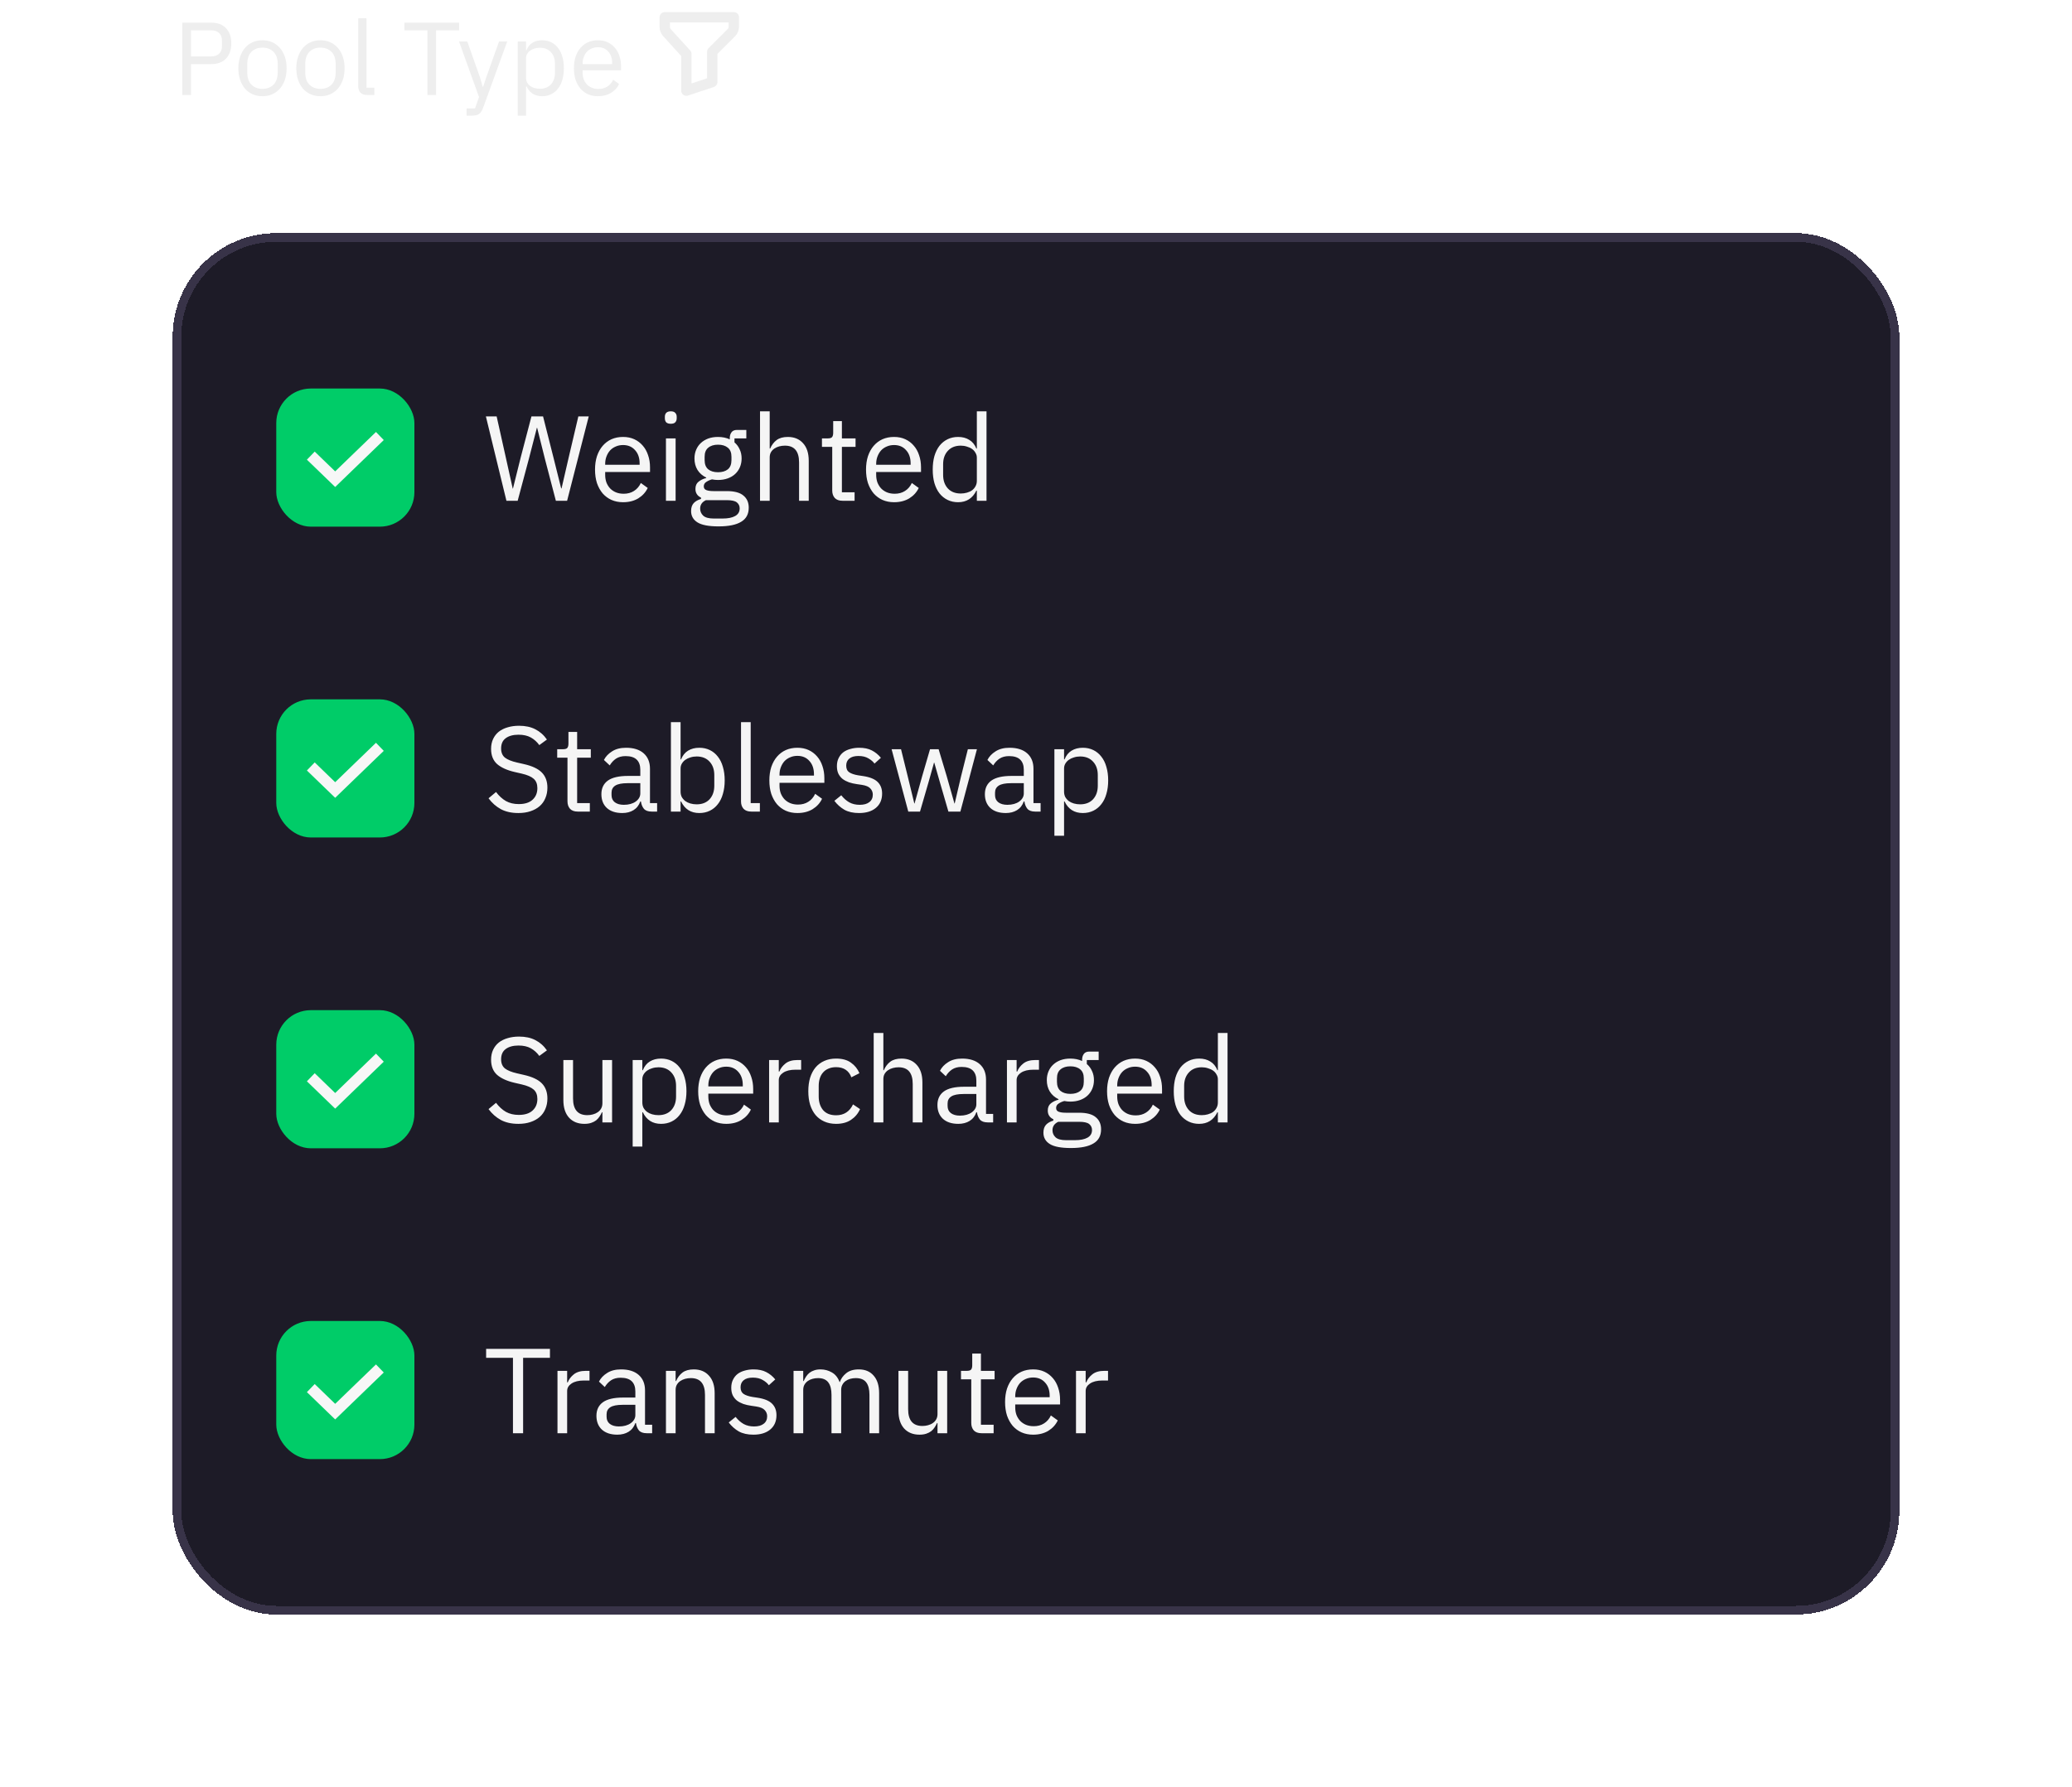
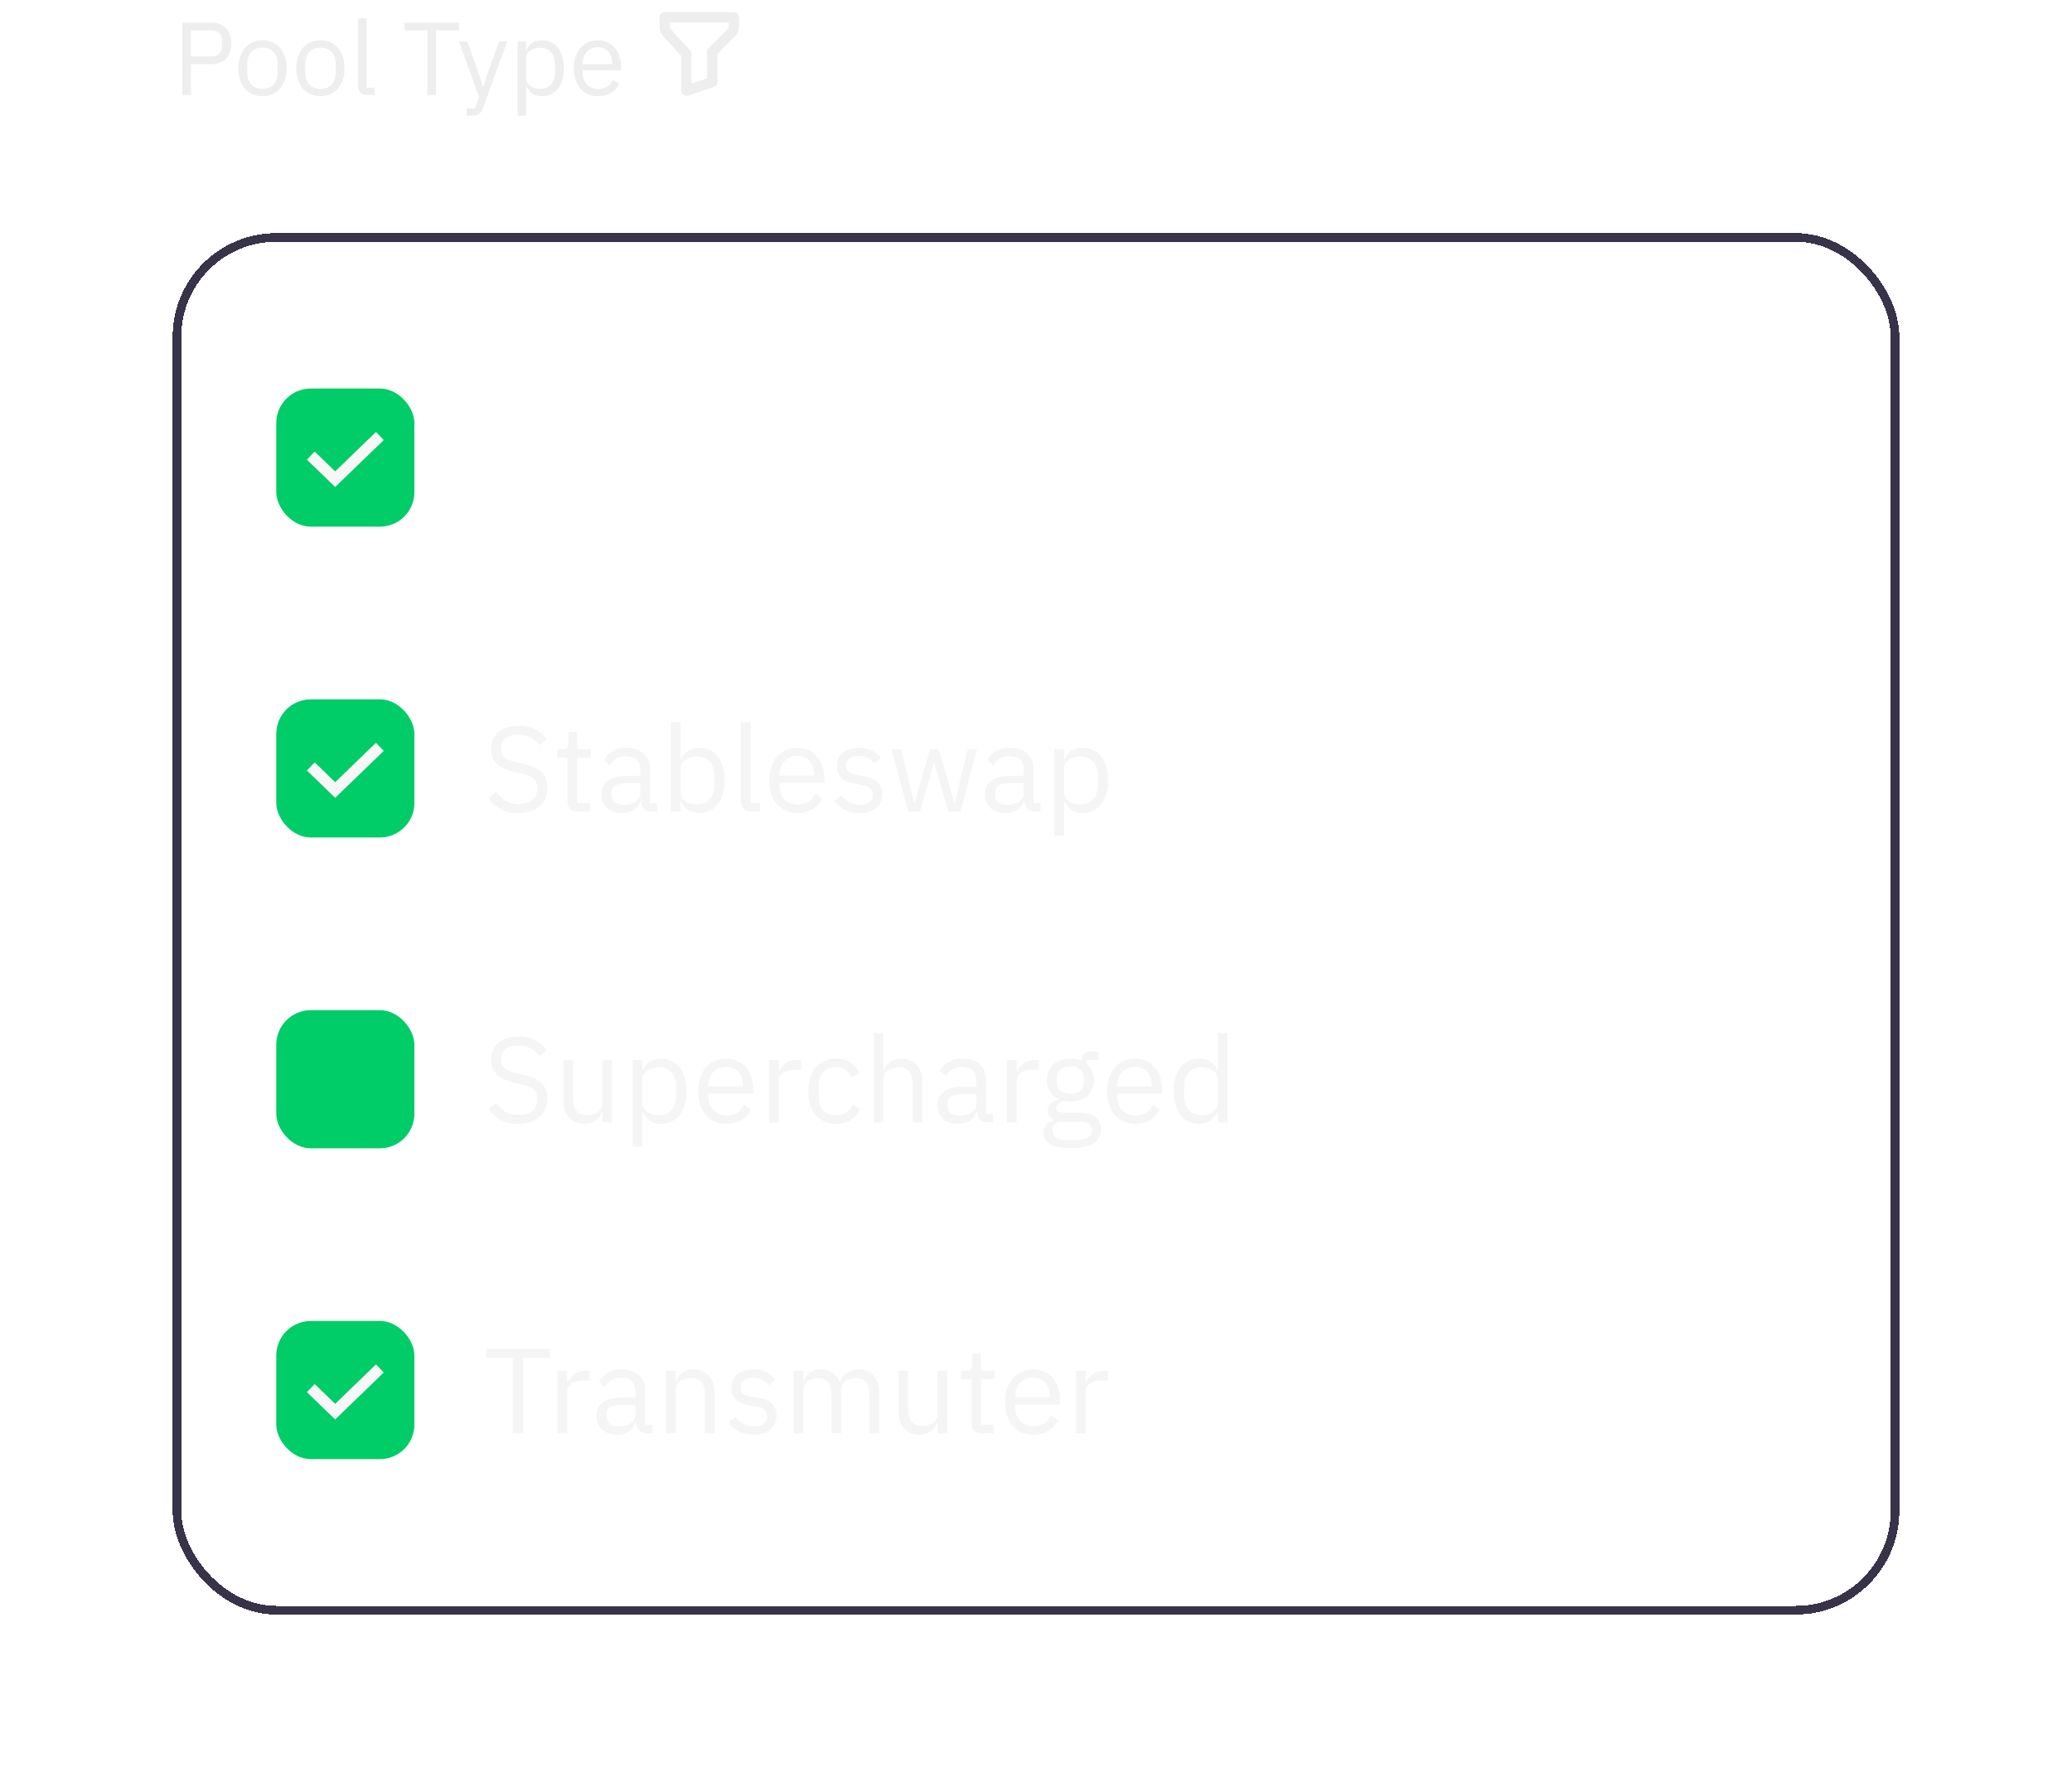
<svg xmlns="http://www.w3.org/2000/svg" width="240" height="207" viewBox="0 0 240 207" fill="none">
  <path d="M21.116 11V2.624H24.452C25.204 2.624 25.78 2.84 26.18 3.272C26.588 3.696 26.792 4.28 26.792 5.024C26.792 5.768 26.588 6.356 26.18 6.788C25.78 7.212 25.204 7.424 24.452 7.424H22.124V11H21.116ZM22.124 6.536H24.452C24.852 6.536 25.16 6.432 25.376 6.224C25.6 6.016 25.712 5.72 25.712 5.336V4.712C25.712 4.328 25.6 4.032 25.376 3.824C25.16 3.616 24.852 3.512 24.452 3.512H22.124V6.536ZM30.403 11.144C29.987 11.144 29.607 11.068 29.263 10.916C28.919 10.764 28.623 10.548 28.375 10.268C28.135 9.98 27.947 9.64 27.811 9.248C27.675 8.848 27.607 8.4 27.607 7.904C27.607 7.416 27.675 6.972 27.811 6.572C27.947 6.172 28.135 5.832 28.375 5.552C28.623 5.264 28.919 5.044 29.263 4.892C29.607 4.74 29.987 4.664 30.403 4.664C30.819 4.664 31.195 4.74 31.531 4.892C31.875 5.044 32.171 5.264 32.419 5.552C32.667 5.832 32.859 6.172 32.995 6.572C33.131 6.972 33.199 7.416 33.199 7.904C33.199 8.4 33.131 8.848 32.995 9.248C32.859 9.64 32.667 9.98 32.419 10.268C32.171 10.548 31.875 10.764 31.531 10.916C31.195 11.068 30.819 11.144 30.403 11.144ZM30.403 10.292C30.923 10.292 31.347 10.132 31.675 9.812C32.003 9.492 32.167 9.004 32.167 8.348V7.46C32.167 6.804 32.003 6.316 31.675 5.996C31.347 5.676 30.923 5.516 30.403 5.516C29.883 5.516 29.459 5.676 29.131 5.996C28.803 6.316 28.639 6.804 28.639 7.46V8.348C28.639 9.004 28.803 9.492 29.131 9.812C29.459 10.132 29.883 10.292 30.403 10.292ZM37.118 11.144C36.702 11.144 36.322 11.068 35.978 10.916C35.634 10.764 35.338 10.548 35.09 10.268C34.85 9.98 34.662 9.64 34.526 9.248C34.39 8.848 34.322 8.4 34.322 7.904C34.322 7.416 34.39 6.972 34.526 6.572C34.662 6.172 34.85 5.832 35.09 5.552C35.338 5.264 35.634 5.044 35.978 4.892C36.322 4.74 36.702 4.664 37.118 4.664C37.534 4.664 37.91 4.74 38.246 4.892C38.59 5.044 38.886 5.264 39.134 5.552C39.382 5.832 39.574 6.172 39.71 6.572C39.846 6.972 39.914 7.416 39.914 7.904C39.914 8.4 39.846 8.848 39.71 9.248C39.574 9.64 39.382 9.98 39.134 10.268C38.886 10.548 38.59 10.764 38.246 10.916C37.91 11.068 37.534 11.144 37.118 11.144ZM37.118 10.292C37.638 10.292 38.062 10.132 38.39 9.812C38.718 9.492 38.882 9.004 38.882 8.348V7.46C38.882 6.804 38.718 6.316 38.39 5.996C38.062 5.676 37.638 5.516 37.118 5.516C36.598 5.516 36.174 5.676 35.846 5.996C35.518 6.316 35.354 6.804 35.354 7.46V8.348C35.354 9.004 35.518 9.492 35.846 9.812C36.174 10.132 36.598 10.292 37.118 10.292ZM42.513 11C42.177 11 41.921 10.908 41.745 10.724C41.577 10.532 41.493 10.292 41.493 10.004V2.12H42.453V10.16H43.365V11H42.513ZM50.514 3.512V11H49.506V3.512H46.842V2.624H53.178V3.512H50.514ZM57.801 4.808H58.749L55.977 12.44C55.905 12.624 55.833 12.776 55.761 12.896C55.689 13.024 55.601 13.124 55.497 13.196C55.393 13.268 55.261 13.32 55.101 13.352C54.949 13.384 54.761 13.4 54.537 13.4H54.045V12.56H55.017L55.485 11.24L53.169 4.808H54.129L55.617 9.02L55.905 10.028H55.965L56.301 9.02L57.801 4.808ZM59.973 4.808H60.933V5.816H60.981C61.141 5.424 61.373 5.136 61.677 4.952C61.989 4.76 62.361 4.664 62.793 4.664C63.177 4.664 63.525 4.74 63.837 4.892C64.149 5.044 64.413 5.26 64.629 5.54C64.853 5.82 65.021 6.16 65.133 6.56C65.253 6.96 65.313 7.408 65.313 7.904C65.313 8.4 65.253 8.848 65.133 9.248C65.021 9.648 64.853 9.988 64.629 10.268C64.413 10.548 64.149 10.764 63.837 10.916C63.525 11.068 63.177 11.144 62.793 11.144C61.953 11.144 61.349 10.76 60.981 9.992H60.933V13.4H59.973V4.808ZM62.529 10.28C63.073 10.28 63.501 10.112 63.813 9.776C64.125 9.432 64.281 8.984 64.281 8.432V7.376C64.281 6.824 64.125 6.38 63.813 6.044C63.501 5.7 63.073 5.528 62.529 5.528C62.313 5.528 62.105 5.56 61.905 5.624C61.713 5.68 61.545 5.76 61.401 5.864C61.257 5.968 61.141 6.096 61.053 6.248C60.973 6.392 60.933 6.548 60.933 6.716V9.02C60.933 9.22 60.973 9.4 61.053 9.56C61.141 9.712 61.257 9.844 61.401 9.956C61.545 10.06 61.713 10.14 61.905 10.196C62.105 10.252 62.313 10.28 62.529 10.28ZM69.262 11.144C68.838 11.144 68.454 11.068 68.11 10.916C67.774 10.764 67.482 10.548 67.234 10.268C66.994 9.98 66.806 9.64 66.67 9.248C66.542 8.848 66.478 8.4 66.478 7.904C66.478 7.416 66.542 6.972 66.67 6.572C66.806 6.172 66.994 5.832 67.234 5.552C67.482 5.264 67.774 5.044 68.11 4.892C68.454 4.74 68.838 4.664 69.262 4.664C69.678 4.664 70.05 4.74 70.378 4.892C70.706 5.044 70.986 5.256 71.218 5.528C71.45 5.792 71.626 6.108 71.746 6.476C71.874 6.844 71.938 7.248 71.938 7.688V8.144H67.486V8.432C67.486 8.696 67.526 8.944 67.606 9.176C67.694 9.4 67.814 9.596 67.966 9.764C68.126 9.932 68.318 10.064 68.542 10.16C68.774 10.256 69.034 10.304 69.322 10.304C69.714 10.304 70.054 10.212 70.342 10.028C70.638 9.844 70.866 9.58 71.026 9.236L71.71 9.728C71.51 10.152 71.198 10.496 70.774 10.76C70.35 11.016 69.846 11.144 69.262 11.144ZM69.262 5.468C68.998 5.468 68.758 5.516 68.542 5.612C68.326 5.7 68.138 5.828 67.978 5.996C67.826 6.164 67.706 6.364 67.618 6.596C67.53 6.82 67.486 7.068 67.486 7.34V7.424H70.906V7.292C70.906 6.74 70.754 6.3 70.45 5.972C70.154 5.636 69.758 5.468 69.262 5.468Z" fill="#EEEEEE" />
  <path d="M77 2H85V3.086C85 3.351 84.894 3.606 84.707 3.793L82.5 6V9.5L79.5 10.5V6.25L77.26 3.786C77.093 3.602 77 3.362 77 3.114V2Z" stroke="#EEEEEE" stroke-width="1.2" stroke-linecap="round" stroke-linejoin="round" />
  <g filter="url(#filter0_d_1424_76481)">
-     <rect x="20" y="27" width="200" height="160" rx="12" fill="#1D1B27" shape-rendering="crispEdges" />
    <rect x="20.5" y="27.5" width="199" height="159" rx="11.5" stroke="#383348" shape-rendering="crispEdges" />
    <rect x="32" y="45" width="16" height="16" rx="4" fill="#00CC68" />
    <path d="M36 52.773L38.824 55.5L44 50.5" stroke="#F7F7F7" stroke-width="1.3" />
-     <path d="M58.66 58L56.28 48.228H57.526L58.576 52.932L59.388 56.586H59.416L60.326 52.932L61.558 48.228H62.902L64.092 52.932L65.002 56.572H65.044L65.884 52.932L66.99 48.228H68.194L65.688 58H64.386L63.112 53.128L62.216 49.544H62.188L61.264 53.128L59.962 58H58.66ZM72.17 58.168C71.675 58.168 71.227 58.079 70.826 57.902C70.434 57.725 70.093 57.473 69.804 57.146C69.524 56.81 69.304 56.413 69.146 55.956C68.996 55.489 68.922 54.967 68.922 54.388C68.922 53.819 68.996 53.301 69.146 52.834C69.304 52.367 69.524 51.971 69.804 51.644C70.093 51.308 70.434 51.051 70.826 50.874C71.227 50.697 71.675 50.608 72.17 50.608C72.655 50.608 73.089 50.697 73.472 50.874C73.854 51.051 74.181 51.299 74.452 51.616C74.722 51.924 74.928 52.293 75.068 52.722C75.217 53.151 75.292 53.623 75.292 54.136V54.668H70.098V55.004C70.098 55.312 70.144 55.601 70.238 55.872C70.34 56.133 70.48 56.362 70.658 56.558C70.844 56.754 71.068 56.908 71.33 57.02C71.6 57.132 71.904 57.188 72.24 57.188C72.697 57.188 73.094 57.081 73.43 56.866C73.775 56.651 74.041 56.343 74.228 55.942L75.026 56.516C74.792 57.011 74.428 57.412 73.934 57.72C73.439 58.019 72.851 58.168 72.17 58.168ZM72.17 51.546C71.862 51.546 71.582 51.602 71.33 51.714C71.078 51.817 70.858 51.966 70.672 52.162C70.494 52.358 70.354 52.591 70.252 52.862C70.149 53.123 70.098 53.413 70.098 53.73V53.828H74.088V53.674C74.088 53.03 73.91 52.517 73.556 52.134C73.21 51.742 72.748 51.546 72.17 51.546ZM77.697 49.082C77.455 49.082 77.277 49.026 77.165 48.914C77.063 48.793 77.011 48.639 77.011 48.452V48.27C77.011 48.083 77.063 47.934 77.165 47.822C77.277 47.701 77.455 47.64 77.697 47.64C77.94 47.64 78.113 47.701 78.215 47.822C78.327 47.934 78.383 48.083 78.383 48.27V48.452C78.383 48.639 78.327 48.793 78.215 48.914C78.113 49.026 77.94 49.082 77.697 49.082ZM77.137 50.776H78.257V58H77.137V50.776ZM86.727 58.798C86.727 59.545 86.433 60.091 85.845 60.436C85.267 60.791 84.394 60.968 83.227 60.968C82.098 60.968 81.286 60.814 80.791 60.506C80.297 60.198 80.049 59.759 80.049 59.19C80.049 58.798 80.152 58.49 80.357 58.266C80.563 58.051 80.843 57.893 81.197 57.79V57.636C80.768 57.431 80.553 57.095 80.553 56.628C80.553 56.264 80.67 55.989 80.903 55.802C81.137 55.606 81.435 55.461 81.799 55.368V55.312C81.37 55.107 81.034 54.813 80.791 54.43C80.558 54.047 80.441 53.604 80.441 53.1C80.441 52.736 80.507 52.4 80.637 52.092C80.768 51.784 80.95 51.523 81.183 51.308C81.426 51.084 81.711 50.911 82.037 50.79C82.373 50.669 82.747 50.608 83.157 50.608C83.671 50.608 84.128 50.701 84.529 50.888V50.762C84.529 50.482 84.595 50.253 84.725 50.076C84.856 49.889 85.071 49.796 85.369 49.796H86.447V50.776H85.075V51.238C85.337 51.462 85.537 51.733 85.677 52.05C85.827 52.358 85.901 52.708 85.901 53.1C85.901 53.464 85.836 53.8 85.705 54.108C85.575 54.416 85.388 54.682 85.145 54.906C84.912 55.121 84.627 55.289 84.291 55.41C83.955 55.531 83.582 55.592 83.171 55.592C82.938 55.592 82.705 55.569 82.471 55.522C82.229 55.587 82.009 55.685 81.813 55.816C81.617 55.937 81.519 56.11 81.519 56.334C81.519 56.549 81.622 56.693 81.827 56.768C82.033 56.843 82.299 56.88 82.625 56.88H84.165C85.061 56.88 85.71 57.053 86.111 57.398C86.522 57.734 86.727 58.201 86.727 58.798ZM85.677 58.882C85.677 58.593 85.565 58.359 85.341 58.182C85.127 58.014 84.739 57.93 84.179 57.93H81.771C81.323 58.135 81.099 58.462 81.099 58.91C81.099 59.227 81.216 59.498 81.449 59.722C81.692 59.946 82.098 60.058 82.667 60.058H83.703C84.329 60.058 84.814 59.96 85.159 59.764C85.505 59.568 85.677 59.274 85.677 58.882ZM83.171 54.696C83.647 54.696 84.025 54.584 84.305 54.36C84.585 54.127 84.725 53.772 84.725 53.296V52.904C84.725 52.428 84.585 52.078 84.305 51.854C84.025 51.621 83.647 51.504 83.171 51.504C82.695 51.504 82.317 51.621 82.037 51.854C81.757 52.078 81.617 52.428 81.617 52.904V53.296C81.617 53.772 81.757 54.127 82.037 54.36C82.317 54.584 82.695 54.696 83.171 54.696ZM88.034 47.64H89.154V51.952H89.21C89.387 51.541 89.634 51.215 89.952 50.972C90.278 50.729 90.712 50.608 91.254 50.608C92 50.608 92.588 50.851 93.018 51.336C93.456 51.812 93.676 52.489 93.676 53.366V58H92.556V53.562C92.556 52.265 92.01 51.616 90.918 51.616C90.694 51.616 90.474 51.644 90.26 51.7C90.054 51.756 89.868 51.84 89.7 51.952C89.532 52.064 89.396 52.209 89.294 52.386C89.2 52.554 89.154 52.755 89.154 52.988V58H88.034V47.64ZM97.587 58C97.195 58 96.896 57.893 96.691 57.678C96.495 57.454 96.397 57.165 96.397 56.81V51.756H95.207V50.776H95.879C96.121 50.776 96.285 50.729 96.369 50.636C96.462 50.533 96.509 50.361 96.509 50.118V48.774H97.517V50.776H99.099V51.756H97.517V57.02H98.987V58H97.587ZM103.56 58.168C103.066 58.168 102.618 58.079 102.216 57.902C101.824 57.725 101.484 57.473 101.194 57.146C100.914 56.81 100.695 56.413 100.536 55.956C100.387 55.489 100.312 54.967 100.312 54.388C100.312 53.819 100.387 53.301 100.536 52.834C100.695 52.367 100.914 51.971 101.194 51.644C101.484 51.308 101.824 51.051 102.216 50.874C102.618 50.697 103.066 50.608 103.56 50.608C104.046 50.608 104.48 50.697 104.862 50.874C105.245 51.051 105.572 51.299 105.842 51.616C106.113 51.924 106.318 52.293 106.458 52.722C106.608 53.151 106.682 53.623 106.682 54.136V54.668H101.488V55.004C101.488 55.312 101.535 55.601 101.628 55.872C101.731 56.133 101.871 56.362 102.048 56.558C102.235 56.754 102.459 56.908 102.72 57.02C102.991 57.132 103.294 57.188 103.63 57.188C104.088 57.188 104.484 57.081 104.82 56.866C105.166 56.651 105.432 56.343 105.618 55.942L106.416 56.516C106.183 57.011 105.819 57.412 105.324 57.72C104.83 58.019 104.242 58.168 103.56 58.168ZM103.56 51.546C103.252 51.546 102.972 51.602 102.72 51.714C102.468 51.817 102.249 51.966 102.062 52.162C101.885 52.358 101.745 52.591 101.642 52.862C101.54 53.123 101.488 53.413 101.488 53.73V53.828H105.478V53.674C105.478 53.03 105.301 52.517 104.946 52.134C104.601 51.742 104.139 51.546 103.56 51.546ZM113.148 56.824H113.092C112.653 57.72 111.949 58.168 110.978 58.168C110.53 58.168 110.124 58.079 109.76 57.902C109.396 57.725 109.083 57.473 108.822 57.146C108.57 56.819 108.374 56.423 108.234 55.956C108.103 55.489 108.038 54.967 108.038 54.388C108.038 53.809 108.103 53.287 108.234 52.82C108.374 52.353 108.57 51.957 108.822 51.63C109.083 51.303 109.396 51.051 109.76 50.874C110.124 50.697 110.53 50.608 110.978 50.608C111.482 50.608 111.911 50.72 112.266 50.944C112.63 51.159 112.905 51.495 113.092 51.952H113.148V47.64H114.268V58H113.148V56.824ZM111.286 57.16C111.538 57.16 111.776 57.127 112 57.062C112.233 56.997 112.434 56.903 112.602 56.782C112.77 56.651 112.901 56.497 112.994 56.32C113.097 56.133 113.148 55.923 113.148 55.69V53.002C113.148 52.806 113.097 52.624 112.994 52.456C112.901 52.279 112.77 52.129 112.602 52.008C112.434 51.887 112.233 51.793 112 51.728C111.776 51.653 111.538 51.616 111.286 51.616C110.651 51.616 110.152 51.817 109.788 52.218C109.424 52.61 109.242 53.128 109.242 53.772V55.004C109.242 55.648 109.424 56.171 109.788 56.572C110.152 56.964 110.651 57.16 111.286 57.16Z" fill="#F5F5F5" />
    <rect x="32" y="81" width="16" height="16" rx="4" fill="#00CC68" />
    <path d="M36 88.773L38.824 91.5L44 86.5" stroke="#F7F7F7" stroke-width="1.3" />
    <path d="M60.046 94.168C59.253 94.168 58.576 94.019 58.016 93.72C57.456 93.412 56.98 92.992 56.588 92.46L57.456 91.732C57.801 92.189 58.184 92.539 58.604 92.782C59.024 93.015 59.519 93.132 60.088 93.132C60.788 93.132 61.32 92.964 61.684 92.628C62.057 92.292 62.244 91.844 62.244 91.284C62.244 90.817 62.104 90.458 61.824 90.206C61.544 89.954 61.082 89.753 60.438 89.604L59.64 89.422C58.744 89.217 58.058 88.909 57.582 88.498C57.115 88.078 56.882 87.49 56.882 86.734C56.882 86.305 56.961 85.922 57.12 85.586C57.279 85.25 57.498 84.97 57.778 84.746C58.067 84.522 58.408 84.354 58.8 84.242C59.201 84.121 59.64 84.06 60.116 84.06C60.853 84.06 61.483 84.195 62.006 84.466C62.538 84.737 62.986 85.133 63.35 85.656L62.468 86.3C62.197 85.927 61.871 85.633 61.488 85.418C61.105 85.203 60.629 85.096 60.06 85.096C59.435 85.096 58.94 85.231 58.576 85.502C58.221 85.763 58.044 86.16 58.044 86.692C58.044 87.159 58.193 87.513 58.492 87.756C58.8 87.989 59.262 88.176 59.878 88.316L60.676 88.498C61.637 88.713 62.333 89.039 62.762 89.478C63.191 89.917 63.406 90.5 63.406 91.228C63.406 91.676 63.327 92.082 63.168 92.446C63.019 92.81 62.799 93.118 62.51 93.37C62.221 93.622 61.866 93.818 61.446 93.958C61.035 94.098 60.569 94.168 60.046 94.168ZM66.921 94C66.529 94 66.23 93.893 66.025 93.678C65.829 93.454 65.731 93.165 65.731 92.81V87.756H64.541V86.776H65.213C65.455 86.776 65.619 86.729 65.703 86.636C65.796 86.533 65.843 86.361 65.843 86.118V84.774H66.851V86.776H68.433V87.756H66.851V93.02H68.321V94H66.921ZM75.483 94C75.063 94 74.76 93.888 74.573 93.664C74.396 93.44 74.284 93.16 74.237 92.824H74.167C74.008 93.272 73.747 93.608 73.383 93.832C73.019 94.056 72.585 94.168 72.081 94.168C71.316 94.168 70.718 93.972 70.289 93.58C69.869 93.188 69.659 92.656 69.659 91.984C69.659 91.303 69.906 90.78 70.401 90.416C70.905 90.052 71.684 89.87 72.739 89.87H74.167V89.156C74.167 88.643 74.027 88.251 73.747 87.98C73.467 87.709 73.038 87.574 72.459 87.574C72.02 87.574 71.652 87.672 71.353 87.868C71.064 88.064 70.821 88.325 70.625 88.652L69.953 88.022C70.149 87.63 70.462 87.299 70.891 87.028C71.32 86.748 71.862 86.608 72.515 86.608C73.392 86.608 74.074 86.823 74.559 87.252C75.044 87.681 75.287 88.279 75.287 89.044V93.02H76.113V94H75.483ZM72.263 93.216C72.543 93.216 72.8 93.183 73.033 93.118C73.266 93.053 73.467 92.959 73.635 92.838C73.803 92.717 73.934 92.577 74.027 92.418C74.12 92.259 74.167 92.087 74.167 91.9V90.71H72.683C72.039 90.71 71.568 90.803 71.269 90.99C70.98 91.177 70.835 91.447 70.835 91.802V92.096C70.835 92.451 70.961 92.726 71.213 92.922C71.474 93.118 71.824 93.216 72.263 93.216ZM77.712 83.64H78.832V87.952H78.888C79.074 87.495 79.345 87.159 79.7 86.944C80.064 86.72 80.498 86.608 81.001 86.608C81.45 86.608 81.856 86.697 82.219 86.874C82.584 87.051 82.891 87.303 83.144 87.63C83.405 87.957 83.601 88.353 83.731 88.82C83.871 89.287 83.942 89.809 83.942 90.388C83.942 90.967 83.871 91.489 83.731 91.956C83.601 92.423 83.405 92.819 83.144 93.146C82.891 93.473 82.584 93.725 82.219 93.902C81.856 94.079 81.45 94.168 81.001 94.168C80.022 94.168 79.317 93.72 78.888 92.824H78.832V94H77.712V83.64ZM80.694 93.16C81.328 93.16 81.828 92.964 82.192 92.572C82.555 92.171 82.737 91.648 82.737 91.004V89.772C82.737 89.128 82.555 88.61 82.192 88.218C81.828 87.817 81.328 87.616 80.694 87.616C80.442 87.616 80.199 87.653 79.966 87.728C79.742 87.793 79.546 87.887 79.377 88.008C79.21 88.129 79.074 88.279 78.972 88.456C78.878 88.624 78.832 88.806 78.832 89.002V91.69C78.832 91.923 78.878 92.133 78.972 92.32C79.074 92.497 79.21 92.651 79.377 92.782C79.546 92.903 79.742 92.997 79.966 93.062C80.199 93.127 80.442 93.16 80.694 93.16ZM87.023 94C86.631 94 86.332 93.893 86.127 93.678C85.931 93.454 85.833 93.174 85.833 92.838V83.64H86.953V93.02H88.017V94H87.023ZM92.363 94.168C91.868 94.168 91.42 94.079 91.019 93.902C90.627 93.725 90.286 93.473 89.997 93.146C89.717 92.81 89.498 92.413 89.339 91.956C89.19 91.489 89.115 90.967 89.115 90.388C89.115 89.819 89.19 89.301 89.339 88.834C89.498 88.367 89.717 87.971 89.997 87.644C90.286 87.308 90.627 87.051 91.019 86.874C91.42 86.697 91.868 86.608 92.363 86.608C92.848 86.608 93.282 86.697 93.665 86.874C94.048 87.051 94.374 87.299 94.645 87.616C94.916 87.924 95.121 88.293 95.261 88.722C95.41 89.151 95.485 89.623 95.485 90.136V90.668H90.291V91.004C90.291 91.312 90.338 91.601 90.431 91.872C90.534 92.133 90.674 92.362 90.851 92.558C91.038 92.754 91.262 92.908 91.523 93.02C91.794 93.132 92.097 93.188 92.433 93.188C92.89 93.188 93.287 93.081 93.623 92.866C93.968 92.651 94.234 92.343 94.421 91.942L95.219 92.516C94.986 93.011 94.622 93.412 94.127 93.72C93.632 94.019 93.044 94.168 92.363 94.168ZM92.363 87.546C92.055 87.546 91.775 87.602 91.523 87.714C91.271 87.817 91.052 87.966 90.865 88.162C90.688 88.358 90.548 88.591 90.445 88.862C90.342 89.123 90.291 89.413 90.291 89.73V89.828H94.281V89.674C94.281 89.03 94.104 88.517 93.749 88.134C93.404 87.742 92.942 87.546 92.363 87.546ZM99.501 94.168C98.829 94.168 98.264 94.042 97.807 93.79C97.359 93.529 96.971 93.183 96.645 92.754L97.443 92.11C97.723 92.465 98.035 92.74 98.381 92.936C98.726 93.123 99.127 93.216 99.585 93.216C100.061 93.216 100.429 93.113 100.691 92.908C100.961 92.703 101.097 92.413 101.097 92.04C101.097 91.76 101.003 91.522 100.817 91.326C100.639 91.121 100.313 90.981 99.837 90.906L99.263 90.822C98.927 90.775 98.619 90.705 98.339 90.612C98.059 90.509 97.811 90.379 97.597 90.22C97.391 90.052 97.228 89.847 97.107 89.604C96.995 89.361 96.939 89.072 96.939 88.736C96.939 88.381 97.004 88.073 97.135 87.812C97.265 87.541 97.443 87.317 97.667 87.14C97.9 86.963 98.175 86.832 98.493 86.748C98.81 86.655 99.151 86.608 99.515 86.608C100.103 86.608 100.593 86.711 100.985 86.916C101.386 87.121 101.736 87.406 102.035 87.77L101.293 88.442C101.134 88.218 100.901 88.017 100.593 87.84C100.285 87.653 99.897 87.56 99.431 87.56C98.964 87.56 98.609 87.663 98.367 87.868C98.133 88.064 98.017 88.335 98.017 88.68C98.017 89.035 98.133 89.291 98.367 89.45C98.609 89.609 98.955 89.725 99.403 89.8L99.963 89.884C100.765 90.005 101.335 90.239 101.671 90.584C102.007 90.92 102.175 91.363 102.175 91.914C102.175 92.614 101.937 93.165 101.461 93.566C100.985 93.967 100.331 94.168 99.501 94.168ZM103.274 86.776H104.366L105.136 89.898L105.906 93.062H105.934L106.816 89.898L107.726 86.776H108.72L109.658 89.898L110.554 93.062H110.582L111.324 89.898L112.108 86.776H113.158L111.24 94H109.854L108.846 90.528L108.216 88.33H108.188L107.572 90.528L106.564 94H105.206L103.274 86.776ZM119.903 94C119.483 94 119.18 93.888 118.993 93.664C118.816 93.44 118.704 93.16 118.657 92.824H118.587C118.428 93.272 118.167 93.608 117.803 93.832C117.439 94.056 117.005 94.168 116.501 94.168C115.736 94.168 115.138 93.972 114.709 93.58C114.289 93.188 114.079 92.656 114.079 91.984C114.079 91.303 114.326 90.78 114.821 90.416C115.325 90.052 116.104 89.87 117.159 89.87H118.587V89.156C118.587 88.643 118.447 88.251 118.167 87.98C117.887 87.709 117.458 87.574 116.879 87.574C116.44 87.574 116.072 87.672 115.773 87.868C115.484 88.064 115.241 88.325 115.045 88.652L114.373 88.022C114.569 87.63 114.882 87.299 115.311 87.028C115.74 86.748 116.282 86.608 116.935 86.608C117.812 86.608 118.494 86.823 118.979 87.252C119.464 87.681 119.707 88.279 119.707 89.044V93.02H120.533V94H119.903ZM116.683 93.216C116.963 93.216 117.22 93.183 117.453 93.118C117.686 93.053 117.887 92.959 118.055 92.838C118.223 92.717 118.354 92.577 118.447 92.418C118.54 92.259 118.587 92.087 118.587 91.9V90.71H117.103C116.459 90.71 115.988 90.803 115.689 90.99C115.4 91.177 115.255 91.447 115.255 91.802V92.096C115.255 92.451 115.381 92.726 115.633 92.922C115.894 93.118 116.244 93.216 116.683 93.216ZM122.131 86.776H123.251V87.952H123.307C123.494 87.495 123.765 87.159 124.119 86.944C124.483 86.72 124.917 86.608 125.421 86.608C125.869 86.608 126.275 86.697 126.639 86.874C127.003 87.051 127.311 87.303 127.563 87.63C127.825 87.957 128.021 88.353 128.151 88.82C128.291 89.287 128.361 89.809 128.361 90.388C128.361 90.967 128.291 91.489 128.151 91.956C128.021 92.423 127.825 92.819 127.563 93.146C127.311 93.473 127.003 93.725 126.639 93.902C126.275 94.079 125.869 94.168 125.421 94.168C124.441 94.168 123.737 93.72 123.307 92.824H123.251V96.8H122.131V86.776ZM125.113 93.16C125.748 93.16 126.247 92.964 126.611 92.572C126.975 92.171 127.157 91.648 127.157 91.004V89.772C127.157 89.128 126.975 88.61 126.611 88.218C126.247 87.817 125.748 87.616 125.113 87.616C124.861 87.616 124.619 87.653 124.385 87.728C124.161 87.793 123.965 87.887 123.797 88.008C123.629 88.129 123.494 88.279 123.391 88.456C123.298 88.624 123.251 88.806 123.251 89.002V91.69C123.251 91.923 123.298 92.133 123.391 92.32C123.494 92.497 123.629 92.651 123.797 92.782C123.965 92.903 124.161 92.997 124.385 93.062C124.619 93.127 124.861 93.16 125.113 93.16Z" fill="#F5F5F5" />
    <rect x="32" y="117" width="16" height="16" rx="4" fill="#00CC68" />
-     <path d="M36 124.773L38.824 127.5L44 122.5" stroke="#F7F7F7" stroke-width="1.3" />
    <path d="M60.046 130.168C59.253 130.168 58.576 130.019 58.016 129.72C57.456 129.412 56.98 128.992 56.588 128.46L57.456 127.732C57.801 128.189 58.184 128.539 58.604 128.782C59.024 129.015 59.519 129.132 60.088 129.132C60.788 129.132 61.32 128.964 61.684 128.628C62.057 128.292 62.244 127.844 62.244 127.284C62.244 126.817 62.104 126.458 61.824 126.206C61.544 125.954 61.082 125.753 60.438 125.604L59.64 125.422C58.744 125.217 58.058 124.909 57.582 124.498C57.115 124.078 56.882 123.49 56.882 122.734C56.882 122.305 56.961 121.922 57.12 121.586C57.279 121.25 57.498 120.97 57.778 120.746C58.067 120.522 58.408 120.354 58.8 120.242C59.201 120.121 59.64 120.06 60.116 120.06C60.853 120.06 61.483 120.195 62.006 120.466C62.538 120.737 62.986 121.133 63.35 121.656L62.468 122.3C62.197 121.927 61.871 121.633 61.488 121.418C61.105 121.203 60.629 121.096 60.06 121.096C59.435 121.096 58.94 121.231 58.576 121.502C58.221 121.763 58.044 122.16 58.044 122.692C58.044 123.159 58.193 123.513 58.492 123.756C58.8 123.989 59.262 124.176 59.878 124.316L60.676 124.498C61.637 124.713 62.333 125.039 62.762 125.478C63.191 125.917 63.406 126.5 63.406 127.228C63.406 127.676 63.327 128.082 63.168 128.446C63.019 128.81 62.799 129.118 62.51 129.37C62.221 129.622 61.866 129.818 61.446 129.958C61.035 130.098 60.569 130.168 60.046 130.168ZM69.777 128.824H69.721C69.646 128.992 69.553 129.16 69.441 129.328C69.338 129.487 69.207 129.631 69.049 129.762C68.89 129.883 68.699 129.981 68.475 130.056C68.251 130.131 67.989 130.168 67.691 130.168C66.944 130.168 66.351 129.93 65.913 129.454C65.474 128.969 65.255 128.287 65.255 127.41V122.776H66.375V127.214C66.375 128.511 66.925 129.16 68.027 129.16C68.251 129.16 68.465 129.132 68.671 129.076C68.885 129.02 69.072 128.936 69.231 128.824C69.399 128.712 69.529 128.572 69.623 128.404C69.725 128.227 69.777 128.017 69.777 127.774V122.776H70.897V130H69.777V128.824ZM73.282 122.776H74.402V123.952H74.458C74.644 123.495 74.915 123.159 75.27 122.944C75.634 122.72 76.068 122.608 76.572 122.608C77.02 122.608 77.426 122.697 77.79 122.874C78.154 123.051 78.462 123.303 78.714 123.63C78.975 123.957 79.171 124.353 79.302 124.82C79.442 125.287 79.512 125.809 79.512 126.388C79.512 126.967 79.442 127.489 79.302 127.956C79.171 128.423 78.975 128.819 78.714 129.146C78.462 129.473 78.154 129.725 77.79 129.902C77.426 130.079 77.02 130.168 76.572 130.168C75.592 130.168 74.887 129.72 74.458 128.824H74.402V132.8H73.282V122.776ZM76.264 129.16C76.898 129.16 77.398 128.964 77.762 128.572C78.126 128.171 78.308 127.648 78.308 127.004V125.772C78.308 125.128 78.126 124.61 77.762 124.218C77.398 123.817 76.898 123.616 76.264 123.616C76.012 123.616 75.769 123.653 75.536 123.728C75.312 123.793 75.116 123.887 74.948 124.008C74.78 124.129 74.644 124.279 74.542 124.456C74.448 124.624 74.402 124.806 74.402 125.002V127.69C74.402 127.923 74.448 128.133 74.542 128.32C74.644 128.497 74.78 128.651 74.948 128.782C75.116 128.903 75.312 128.997 75.536 129.062C75.769 129.127 76.012 129.16 76.264 129.16ZM84.119 130.168C83.624 130.168 83.176 130.079 82.775 129.902C82.383 129.725 82.042 129.473 81.753 129.146C81.473 128.81 81.254 128.413 81.095 127.956C80.946 127.489 80.871 126.967 80.871 126.388C80.871 125.819 80.946 125.301 81.095 124.834C81.254 124.367 81.473 123.971 81.753 123.644C82.042 123.308 82.383 123.051 82.775 122.874C83.176 122.697 83.624 122.608 84.119 122.608C84.604 122.608 85.038 122.697 85.421 122.874C85.804 123.051 86.13 123.299 86.401 123.616C86.672 123.924 86.877 124.293 87.017 124.722C87.166 125.151 87.241 125.623 87.241 126.136V126.668H82.047V127.004C82.047 127.312 82.094 127.601 82.187 127.872C82.29 128.133 82.43 128.362 82.607 128.558C82.794 128.754 83.018 128.908 83.279 129.02C83.55 129.132 83.853 129.188 84.189 129.188C84.646 129.188 85.043 129.081 85.379 128.866C85.724 128.651 85.99 128.343 86.177 127.942L86.975 128.516C86.742 129.011 86.378 129.412 85.883 129.72C85.388 130.019 84.8 130.168 84.119 130.168ZM84.119 123.546C83.811 123.546 83.531 123.602 83.279 123.714C83.027 123.817 82.808 123.966 82.621 124.162C82.444 124.358 82.304 124.591 82.201 124.862C82.098 125.123 82.047 125.413 82.047 125.73V125.828H86.037V125.674C86.037 125.03 85.86 124.517 85.505 124.134C85.16 123.742 84.698 123.546 84.119 123.546ZM89.087 130V122.776H90.207V124.106H90.276C90.407 123.761 90.641 123.453 90.977 123.182C91.312 122.911 91.775 122.776 92.362 122.776H92.796V123.896H92.138C91.532 123.896 91.056 124.013 90.71 124.246C90.374 124.47 90.207 124.755 90.207 125.1V130H89.087ZM96.847 130.168C96.343 130.168 95.89 130.079 95.489 129.902C95.087 129.725 94.747 129.473 94.467 129.146C94.196 128.819 93.986 128.423 93.837 127.956C93.697 127.489 93.627 126.967 93.627 126.388C93.627 125.809 93.697 125.287 93.837 124.82C93.986 124.353 94.196 123.957 94.467 123.63C94.747 123.303 95.087 123.051 95.489 122.874C95.89 122.697 96.343 122.608 96.847 122.608C97.565 122.608 98.139 122.767 98.569 123.084C99.007 123.392 99.334 123.798 99.549 124.302L98.611 124.778C98.48 124.405 98.265 124.115 97.967 123.91C97.668 123.705 97.295 123.602 96.847 123.602C96.511 123.602 96.217 123.658 95.965 123.77C95.713 123.873 95.503 124.022 95.335 124.218C95.167 124.405 95.041 124.633 94.957 124.904C94.873 125.165 94.831 125.455 94.831 125.772V127.004C94.831 127.639 94.999 128.161 95.335 128.572C95.68 128.973 96.184 129.174 96.847 129.174C97.752 129.174 98.405 128.754 98.807 127.914L99.619 128.46C99.385 128.983 99.035 129.398 98.569 129.706C98.111 130.014 97.537 130.168 96.847 130.168ZM101.2 119.64H102.32V123.952H102.376C102.553 123.541 102.8 123.215 103.118 122.972C103.444 122.729 103.878 122.608 104.42 122.608C105.166 122.608 105.754 122.851 106.184 123.336C106.622 123.812 106.842 124.489 106.842 125.366V130H105.722V125.562C105.722 124.265 105.176 123.616 104.084 123.616C103.86 123.616 103.64 123.644 103.426 123.7C103.22 123.756 103.034 123.84 102.866 123.952C102.698 124.064 102.562 124.209 102.46 124.386C102.366 124.554 102.32 124.755 102.32 124.988V130H101.2V119.64ZM114.407 130C113.987 130 113.683 129.888 113.497 129.664C113.319 129.44 113.207 129.16 113.161 128.824H113.091C112.932 129.272 112.671 129.608 112.307 129.832C111.943 130.056 111.509 130.168 111.005 130.168C110.239 130.168 109.642 129.972 109.213 129.58C108.793 129.188 108.583 128.656 108.583 127.984C108.583 127.303 108.83 126.78 109.325 126.416C109.829 126.052 110.608 125.87 111.663 125.87H113.091V125.156C113.091 124.643 112.951 124.251 112.671 123.98C112.391 123.709 111.961 123.574 111.383 123.574C110.944 123.574 110.575 123.672 110.277 123.868C109.987 124.064 109.745 124.325 109.549 124.652L108.877 124.022C109.073 123.63 109.385 123.299 109.815 123.028C110.244 122.748 110.785 122.608 111.439 122.608C112.316 122.608 112.997 122.823 113.483 123.252C113.968 123.681 114.211 124.279 114.211 125.044V129.02H115.037V130H114.407ZM111.187 129.216C111.467 129.216 111.723 129.183 111.957 129.118C112.19 129.053 112.391 128.959 112.559 128.838C112.727 128.717 112.857 128.577 112.951 128.418C113.044 128.259 113.091 128.087 113.091 127.9V126.71H111.607C110.963 126.71 110.491 126.803 110.193 126.99C109.903 127.177 109.759 127.447 109.759 127.802V128.096C109.759 128.451 109.885 128.726 110.137 128.922C110.398 129.118 110.748 129.216 111.187 129.216ZM116.635 130V122.776H117.755V124.106H117.825C117.956 123.761 118.189 123.453 118.525 123.182C118.861 122.911 119.323 122.776 119.911 122.776H120.345V123.896H119.687C119.081 123.896 118.605 124.013 118.259 124.246C117.923 124.47 117.755 124.755 117.755 125.1V130H116.635ZM127.538 130.798C127.538 131.545 127.244 132.091 126.656 132.436C126.077 132.791 125.204 132.968 124.038 132.968C122.908 132.968 122.096 132.814 121.602 132.506C121.107 132.198 120.86 131.759 120.86 131.19C120.86 130.798 120.962 130.49 121.168 130.266C121.373 130.051 121.653 129.893 122.008 129.79V129.636C121.578 129.431 121.364 129.095 121.364 128.628C121.364 128.264 121.48 127.989 121.714 127.802C121.947 127.606 122.246 127.461 122.61 127.368V127.312C122.18 127.107 121.844 126.813 121.602 126.43C121.368 126.047 121.252 125.604 121.252 125.1C121.252 124.736 121.317 124.4 121.448 124.092C121.578 123.784 121.76 123.523 121.994 123.308C122.236 123.084 122.521 122.911 122.848 122.79C123.184 122.669 123.557 122.608 123.968 122.608C124.481 122.608 124.938 122.701 125.34 122.888V122.762C125.34 122.482 125.405 122.253 125.536 122.076C125.666 121.889 125.881 121.796 126.18 121.796H127.258V122.776H125.886V123.238C126.147 123.462 126.348 123.733 126.488 124.05C126.637 124.358 126.712 124.708 126.712 125.1C126.712 125.464 126.646 125.8 126.516 126.108C126.385 126.416 126.198 126.682 125.956 126.906C125.722 127.121 125.438 127.289 125.102 127.41C124.766 127.531 124.392 127.592 123.982 127.592C123.748 127.592 123.515 127.569 123.282 127.522C123.039 127.587 122.82 127.685 122.624 127.816C122.428 127.937 122.33 128.11 122.33 128.334C122.33 128.549 122.432 128.693 122.638 128.768C122.843 128.843 123.109 128.88 123.436 128.88H124.976C125.872 128.88 126.52 129.053 126.922 129.398C127.332 129.734 127.538 130.201 127.538 130.798ZM126.488 130.882C126.488 130.593 126.376 130.359 126.152 130.182C125.937 130.014 125.55 129.93 124.99 129.93H122.582C122.134 130.135 121.91 130.462 121.91 130.91C121.91 131.227 122.026 131.498 122.26 131.722C122.502 131.946 122.908 132.058 123.478 132.058H124.514C125.139 132.058 125.624 131.96 125.97 131.764C126.315 131.568 126.488 131.274 126.488 130.882ZM123.982 126.696C124.458 126.696 124.836 126.584 125.116 126.36C125.396 126.127 125.536 125.772 125.536 125.296V124.904C125.536 124.428 125.396 124.078 125.116 123.854C124.836 123.621 124.458 123.504 123.982 123.504C123.506 123.504 123.128 123.621 122.848 123.854C122.568 124.078 122.428 124.428 122.428 124.904V125.296C122.428 125.772 122.568 126.127 122.848 126.36C123.128 126.584 123.506 126.696 123.982 126.696ZM131.478 130.168C130.984 130.168 130.536 130.079 130.134 129.902C129.742 129.725 129.402 129.473 129.112 129.146C128.832 128.81 128.613 128.413 128.454 127.956C128.305 127.489 128.23 126.967 128.23 126.388C128.23 125.819 128.305 125.301 128.454 124.834C128.613 124.367 128.832 123.971 129.112 123.644C129.402 123.308 129.742 123.051 130.134 122.874C130.536 122.697 130.984 122.608 131.478 122.608C131.964 122.608 132.398 122.697 132.78 122.874C133.163 123.051 133.49 123.299 133.76 123.616C134.031 123.924 134.236 124.293 134.376 124.722C134.526 125.151 134.6 125.623 134.6 126.136V126.668H129.406V127.004C129.406 127.312 129.453 127.601 129.546 127.872C129.649 128.133 129.789 128.362 129.966 128.558C130.153 128.754 130.377 128.908 130.638 129.02C130.909 129.132 131.212 129.188 131.548 129.188C132.006 129.188 132.402 129.081 132.738 128.866C133.084 128.651 133.35 128.343 133.536 127.942L134.334 128.516C134.101 129.011 133.737 129.412 133.242 129.72C132.748 130.019 132.16 130.168 131.478 130.168ZM131.478 123.546C131.17 123.546 130.89 123.602 130.638 123.714C130.386 123.817 130.167 123.966 129.98 124.162C129.803 124.358 129.663 124.591 129.56 124.862C129.458 125.123 129.406 125.413 129.406 125.73V125.828H133.396V125.674C133.396 125.03 133.219 124.517 132.864 124.134C132.519 123.742 132.057 123.546 131.478 123.546ZM141.066 128.824H141.01C140.571 129.72 139.867 130.168 138.896 130.168C138.448 130.168 138.042 130.079 137.678 129.902C137.314 129.725 137.001 129.473 136.74 129.146C136.488 128.819 136.292 128.423 136.152 127.956C136.021 127.489 135.956 126.967 135.956 126.388C135.956 125.809 136.021 125.287 136.152 124.82C136.292 124.353 136.488 123.957 136.74 123.63C137.001 123.303 137.314 123.051 137.678 122.874C138.042 122.697 138.448 122.608 138.896 122.608C139.4 122.608 139.829 122.72 140.184 122.944C140.548 123.159 140.823 123.495 141.01 123.952H141.066V119.64H142.186V130H141.066V128.824ZM139.204 129.16C139.456 129.16 139.694 129.127 139.918 129.062C140.151 128.997 140.352 128.903 140.52 128.782C140.688 128.651 140.819 128.497 140.912 128.32C141.015 128.133 141.066 127.923 141.066 127.69V125.002C141.066 124.806 141.015 124.624 140.912 124.456C140.819 124.279 140.688 124.129 140.52 124.008C140.352 123.887 140.151 123.793 139.918 123.728C139.694 123.653 139.456 123.616 139.204 123.616C138.569 123.616 138.07 123.817 137.706 124.218C137.342 124.61 137.16 125.128 137.16 125.772V127.004C137.16 127.648 137.342 128.171 137.706 128.572C138.07 128.964 138.569 129.16 139.204 129.16Z" fill="#F5F5F5" />
    <rect x="32" y="153" width="16" height="16" rx="4" fill="#00CC68" />
    <path d="M36 160.773L38.824 163.5L44 158.5" stroke="#F7F7F7" stroke-width="1.3" />
    <path d="M60.592 157.264V166H59.416V157.264H56.308V156.228H63.7V157.264H60.592ZM64.573 166V158.776H65.693V160.106H65.763C65.894 159.761 66.127 159.453 66.463 159.182C66.799 158.911 67.261 158.776 67.849 158.776H68.283V159.896H67.625C67.018 159.896 66.542 160.013 66.197 160.246C65.861 160.47 65.693 160.755 65.693 161.1V166H64.573ZM74.909 166C74.489 166 74.185 165.888 73.999 165.664C73.821 165.44 73.709 165.16 73.663 164.824H73.593C73.434 165.272 73.173 165.608 72.809 165.832C72.445 166.056 72.011 166.168 71.507 166.168C70.741 166.168 70.144 165.972 69.715 165.58C69.295 165.188 69.085 164.656 69.085 163.984C69.085 163.303 69.332 162.78 69.827 162.416C70.331 162.052 71.11 161.87 72.165 161.87H73.593V161.156C73.593 160.643 73.453 160.251 73.173 159.98C72.893 159.709 72.463 159.574 71.885 159.574C71.446 159.574 71.077 159.672 70.779 159.868C70.489 160.064 70.247 160.325 70.051 160.652L69.379 160.022C69.575 159.63 69.887 159.299 70.317 159.028C70.746 158.748 71.287 158.608 71.941 158.608C72.818 158.608 73.499 158.823 73.985 159.252C74.47 159.681 74.713 160.279 74.713 161.044V165.02H75.539V166H74.909ZM71.689 165.216C71.969 165.216 72.225 165.183 72.459 165.118C72.692 165.053 72.893 164.959 73.061 164.838C73.229 164.717 73.359 164.577 73.453 164.418C73.546 164.259 73.593 164.087 73.593 163.9V162.71H72.109C71.465 162.71 70.993 162.803 70.695 162.99C70.405 163.177 70.261 163.447 70.261 163.802V164.096C70.261 164.451 70.387 164.726 70.639 164.922C70.9 165.118 71.25 165.216 71.689 165.216ZM77.137 166V158.776H78.257V159.952H78.313C78.491 159.541 78.738 159.215 79.055 158.972C79.382 158.729 79.816 158.608 80.357 158.608C81.104 158.608 81.692 158.851 82.121 159.336C82.56 159.812 82.779 160.489 82.779 161.366V166H81.659V161.562C81.659 160.265 81.113 159.616 80.021 159.616C79.797 159.616 79.578 159.644 79.363 159.7C79.158 159.756 78.971 159.84 78.803 159.952C78.635 160.064 78.5 160.209 78.397 160.386C78.304 160.554 78.257 160.755 78.257 160.988V166H77.137ZM87.264 166.168C86.592 166.168 86.028 166.042 85.57 165.79C85.122 165.529 84.735 165.183 84.408 164.754L85.206 164.11C85.486 164.465 85.799 164.74 86.144 164.936C86.49 165.123 86.891 165.216 87.348 165.216C87.824 165.216 88.193 165.113 88.454 164.908C88.725 164.703 88.86 164.413 88.86 164.04C88.86 163.76 88.767 163.522 88.58 163.326C88.403 163.121 88.076 162.981 87.6 162.906L87.026 162.822C86.69 162.775 86.382 162.705 86.102 162.612C85.822 162.509 85.575 162.379 85.36 162.22C85.155 162.052 84.992 161.847 84.87 161.604C84.758 161.361 84.702 161.072 84.702 160.736C84.702 160.381 84.768 160.073 84.898 159.812C85.029 159.541 85.206 159.317 85.43 159.14C85.664 158.963 85.939 158.832 86.256 158.748C86.574 158.655 86.914 158.608 87.278 158.608C87.866 158.608 88.356 158.711 88.748 158.916C89.15 159.121 89.5 159.406 89.798 159.77L89.056 160.442C88.898 160.218 88.664 160.017 88.356 159.84C88.048 159.653 87.661 159.56 87.194 159.56C86.728 159.56 86.373 159.663 86.13 159.868C85.897 160.064 85.78 160.335 85.78 160.68C85.78 161.035 85.897 161.291 86.13 161.45C86.373 161.609 86.718 161.725 87.166 161.8L87.726 161.884C88.529 162.005 89.098 162.239 89.434 162.584C89.77 162.92 89.938 163.363 89.938 163.914C89.938 164.614 89.7 165.165 89.224 165.566C88.748 165.967 88.095 166.168 87.264 166.168ZM91.917 166V158.776H93.037V159.952H93.093C93.177 159.765 93.27 159.593 93.373 159.434C93.485 159.266 93.615 159.121 93.765 159C93.923 158.879 94.105 158.785 94.311 158.72C94.516 158.645 94.759 158.608 95.039 158.608C95.515 158.608 95.953 158.725 96.355 158.958C96.756 159.182 97.055 159.555 97.251 160.078H97.279C97.409 159.686 97.652 159.345 98.007 159.056C98.371 158.757 98.861 158.608 99.477 158.608C100.214 158.608 100.788 158.851 101.199 159.336C101.619 159.812 101.829 160.489 101.829 161.366V166H100.709V161.562C100.709 160.918 100.583 160.433 100.331 160.106C100.079 159.779 99.677 159.616 99.127 159.616C98.903 159.616 98.688 159.644 98.483 159.7C98.287 159.756 98.109 159.84 97.951 159.952C97.792 160.064 97.666 160.209 97.573 160.386C97.479 160.554 97.433 160.755 97.433 160.988V166H96.313V161.562C96.313 160.918 96.187 160.433 95.935 160.106C95.683 159.779 95.291 159.616 94.759 159.616C94.535 159.616 94.32 159.644 94.115 159.7C93.909 159.756 93.727 159.84 93.569 159.952C93.41 160.064 93.279 160.209 93.177 160.386C93.083 160.554 93.037 160.755 93.037 160.988V166H91.917ZM108.591 164.824H108.535C108.461 164.992 108.367 165.16 108.255 165.328C108.153 165.487 108.022 165.631 107.863 165.762C107.705 165.883 107.513 165.981 107.289 166.056C107.065 166.131 106.804 166.168 106.505 166.168C105.759 166.168 105.166 165.93 104.727 165.454C104.289 164.969 104.069 164.287 104.069 163.41V158.776H105.189V163.214C105.189 164.511 105.74 165.16 106.841 165.16C107.065 165.16 107.28 165.132 107.485 165.076C107.7 165.02 107.887 164.936 108.045 164.824C108.213 164.712 108.344 164.572 108.437 164.404C108.54 164.227 108.591 164.017 108.591 163.774V158.776H109.711V166H108.591V164.824ZM113.692 166C113.3 166 113.002 165.893 112.796 165.678C112.6 165.454 112.502 165.165 112.502 164.81V159.756H111.312V158.776H111.984C112.227 158.776 112.39 158.729 112.474 158.636C112.568 158.533 112.614 158.361 112.614 158.118V156.774H113.622V158.776H115.204V159.756H113.622V165.02H115.092V166H113.692ZM119.666 166.168C119.171 166.168 118.723 166.079 118.322 165.902C117.93 165.725 117.589 165.473 117.3 165.146C117.02 164.81 116.8 164.413 116.642 163.956C116.492 163.489 116.418 162.967 116.418 162.388C116.418 161.819 116.492 161.301 116.642 160.834C116.8 160.367 117.02 159.971 117.3 159.644C117.589 159.308 117.93 159.051 118.322 158.874C118.723 158.697 119.171 158.608 119.666 158.608C120.151 158.608 120.585 158.697 120.968 158.874C121.35 159.051 121.677 159.299 121.948 159.616C122.218 159.924 122.424 160.293 122.564 160.722C122.713 161.151 122.788 161.623 122.788 162.136V162.668H117.594V163.004C117.594 163.312 117.64 163.601 117.734 163.872C117.836 164.133 117.976 164.362 118.154 164.558C118.34 164.754 118.564 164.908 118.826 165.02C119.096 165.132 119.4 165.188 119.736 165.188C120.193 165.188 120.59 165.081 120.926 164.866C121.271 164.651 121.537 164.343 121.724 163.942L122.522 164.516C122.288 165.011 121.924 165.412 121.43 165.72C120.935 166.019 120.347 166.168 119.666 166.168ZM119.666 159.546C119.358 159.546 119.078 159.602 118.826 159.714C118.574 159.817 118.354 159.966 118.168 160.162C117.99 160.358 117.85 160.591 117.748 160.862C117.645 161.123 117.594 161.413 117.594 161.73V161.828H121.584V161.674C121.584 161.03 121.406 160.517 121.052 160.134C120.706 159.742 120.244 159.546 119.666 159.546ZM124.633 166V158.776H125.753V160.106H125.823C125.954 159.761 126.187 159.453 126.523 159.182C126.859 158.911 127.321 158.776 127.909 158.776H128.343V159.896H127.685C127.079 159.896 126.603 160.013 126.257 160.246C125.921 160.47 125.753 160.755 125.753 161.1V166H124.633Z" fill="#F5F5F5" />
  </g>
  <defs>
    <filter id="filter0_d_1424_76481" x="0" y="7" width="240" height="200" filterUnits="userSpaceOnUse" color-interpolation-filters="sRGB">
      <feFlood flood-opacity="0" result="BackgroundImageFix" />
      <feColorMatrix in="SourceAlpha" type="matrix" values="0 0 0 0 0 0 0 0 0 0 0 0 0 0 0 0 0 0 127 0" result="hardAlpha" />
      <feOffset />
      <feGaussianBlur stdDeviation="10" />
      <feComposite in2="hardAlpha" operator="out" />
      <feColorMatrix type="matrix" values="0 0 0 0 0 0 0 0 0 0 0 0 0 0 0 0 0 0 0.5 0" />
      <feBlend mode="normal" in2="BackgroundImageFix" result="effect1_dropShadow_1424_76481" />
      <feBlend mode="normal" in="SourceGraphic" in2="effect1_dropShadow_1424_76481" result="shape" />
    </filter>
  </defs>
</svg>